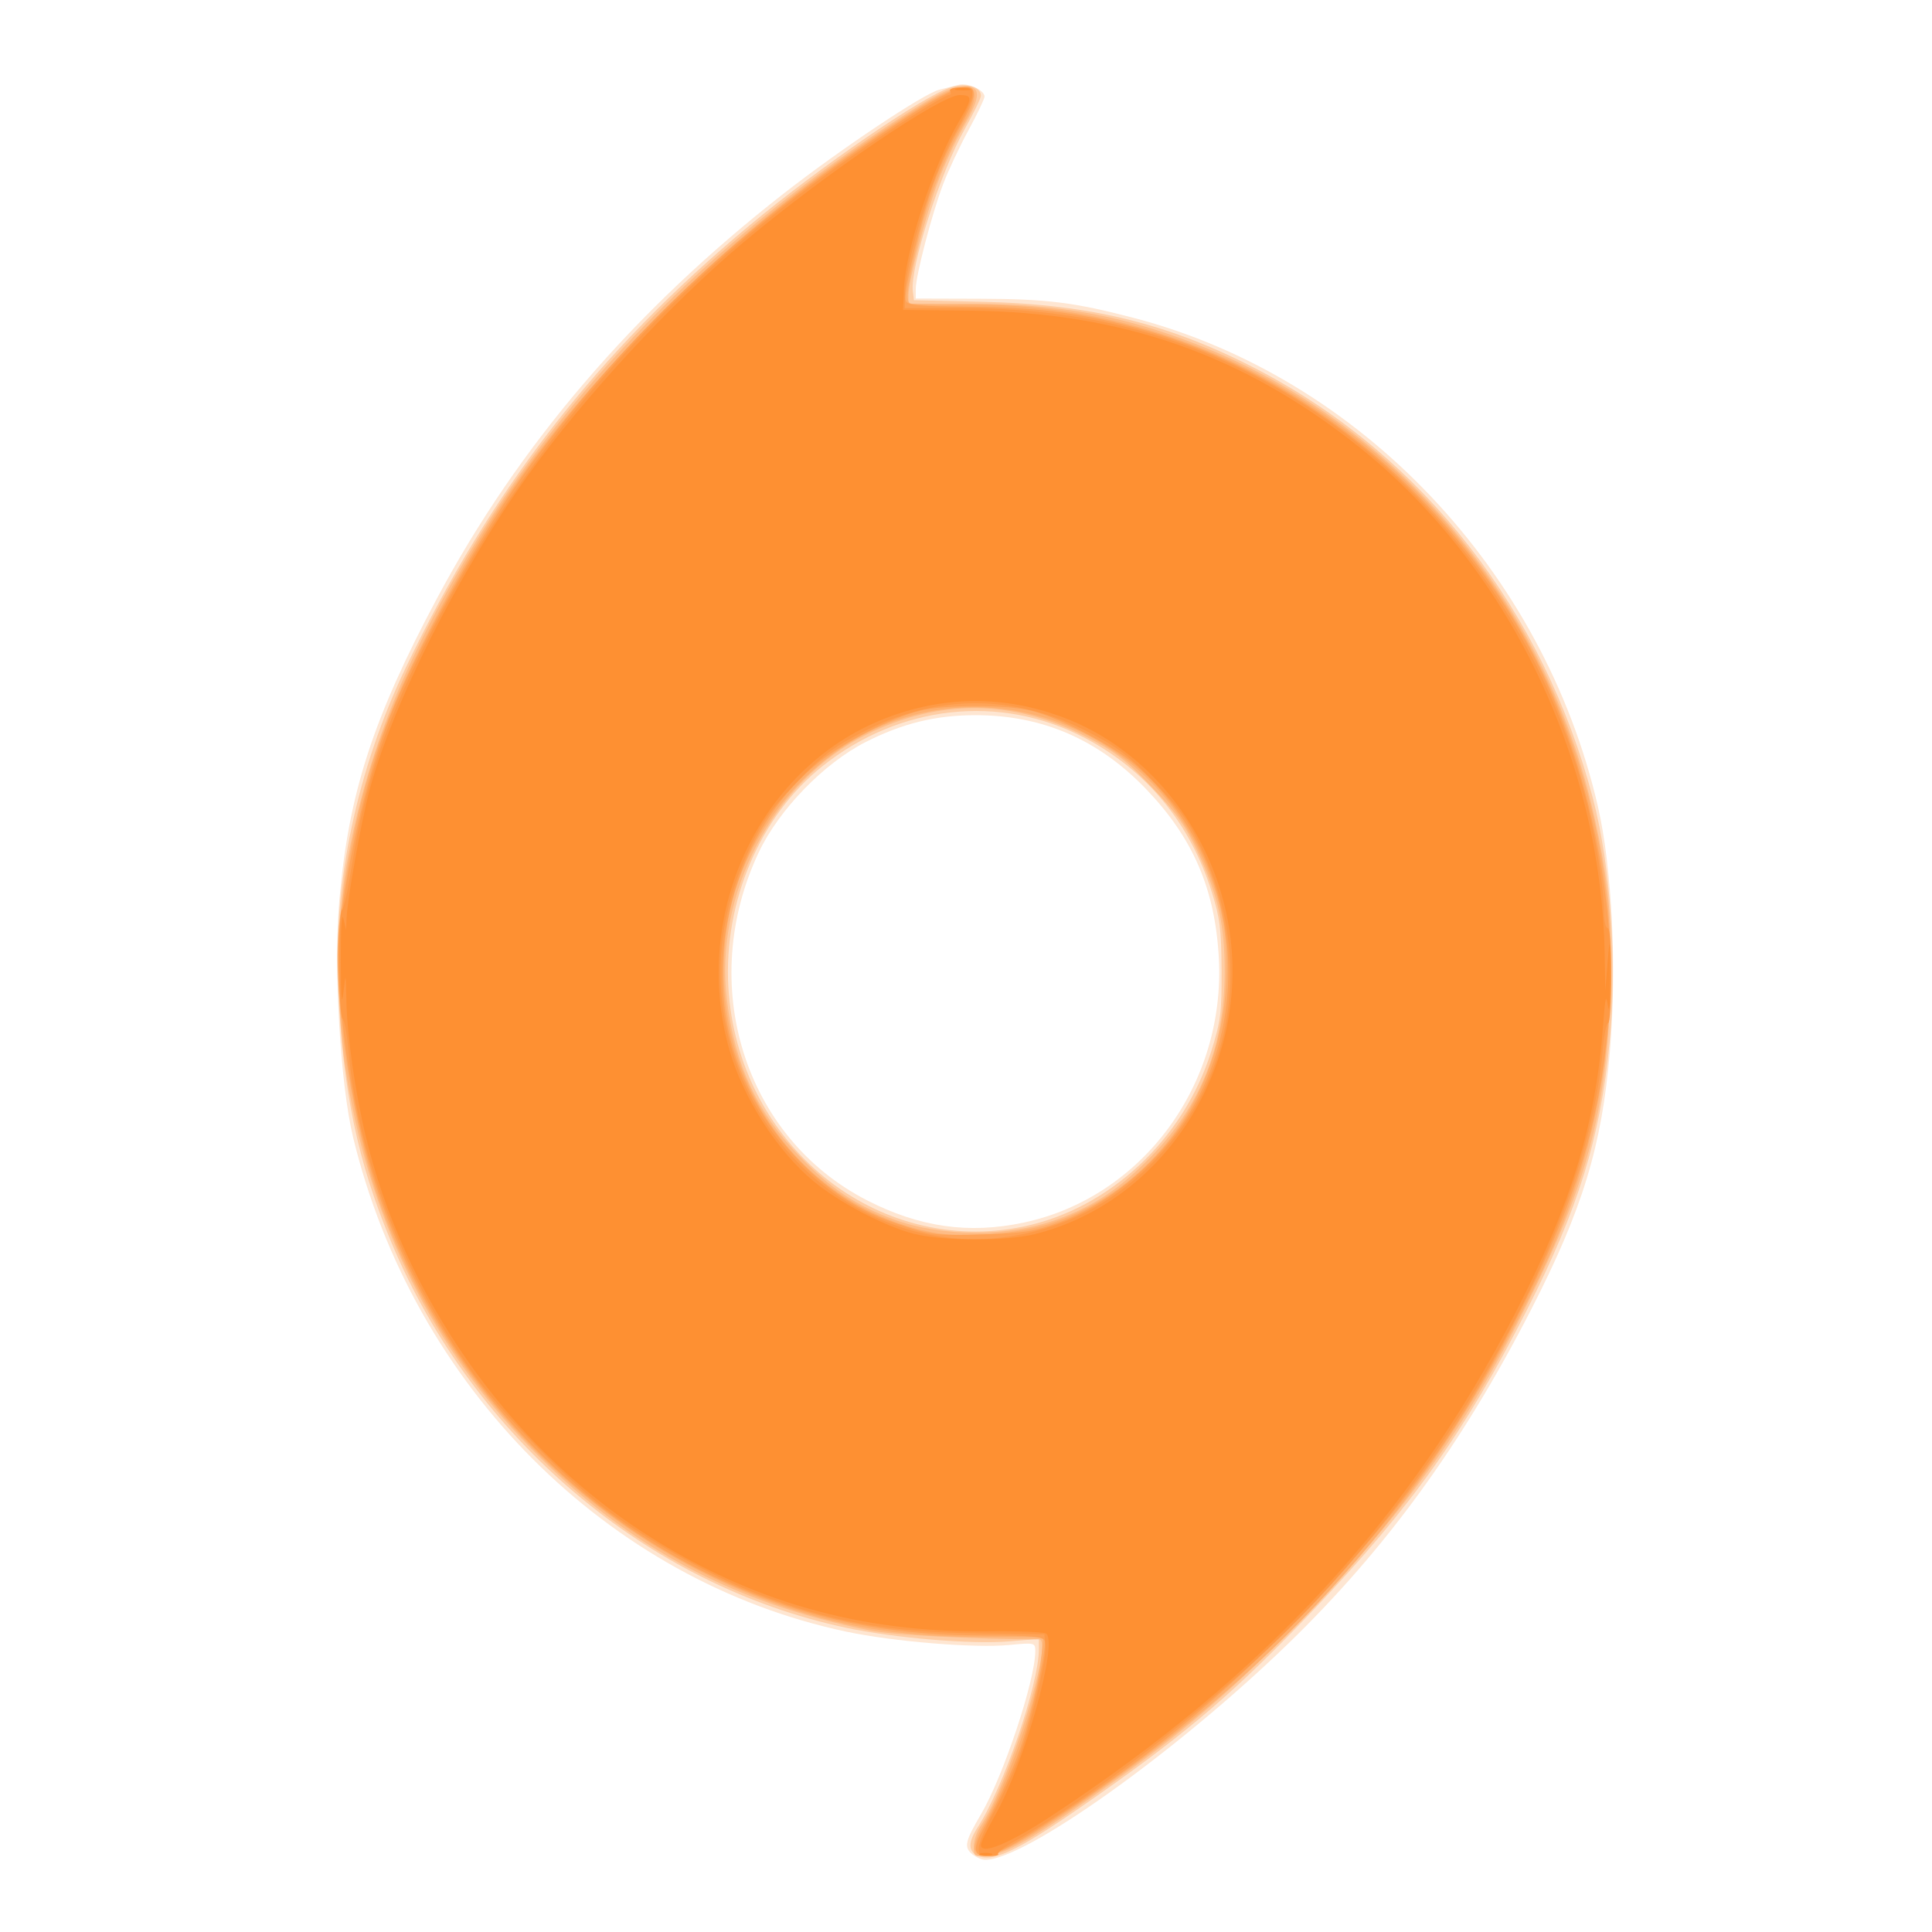
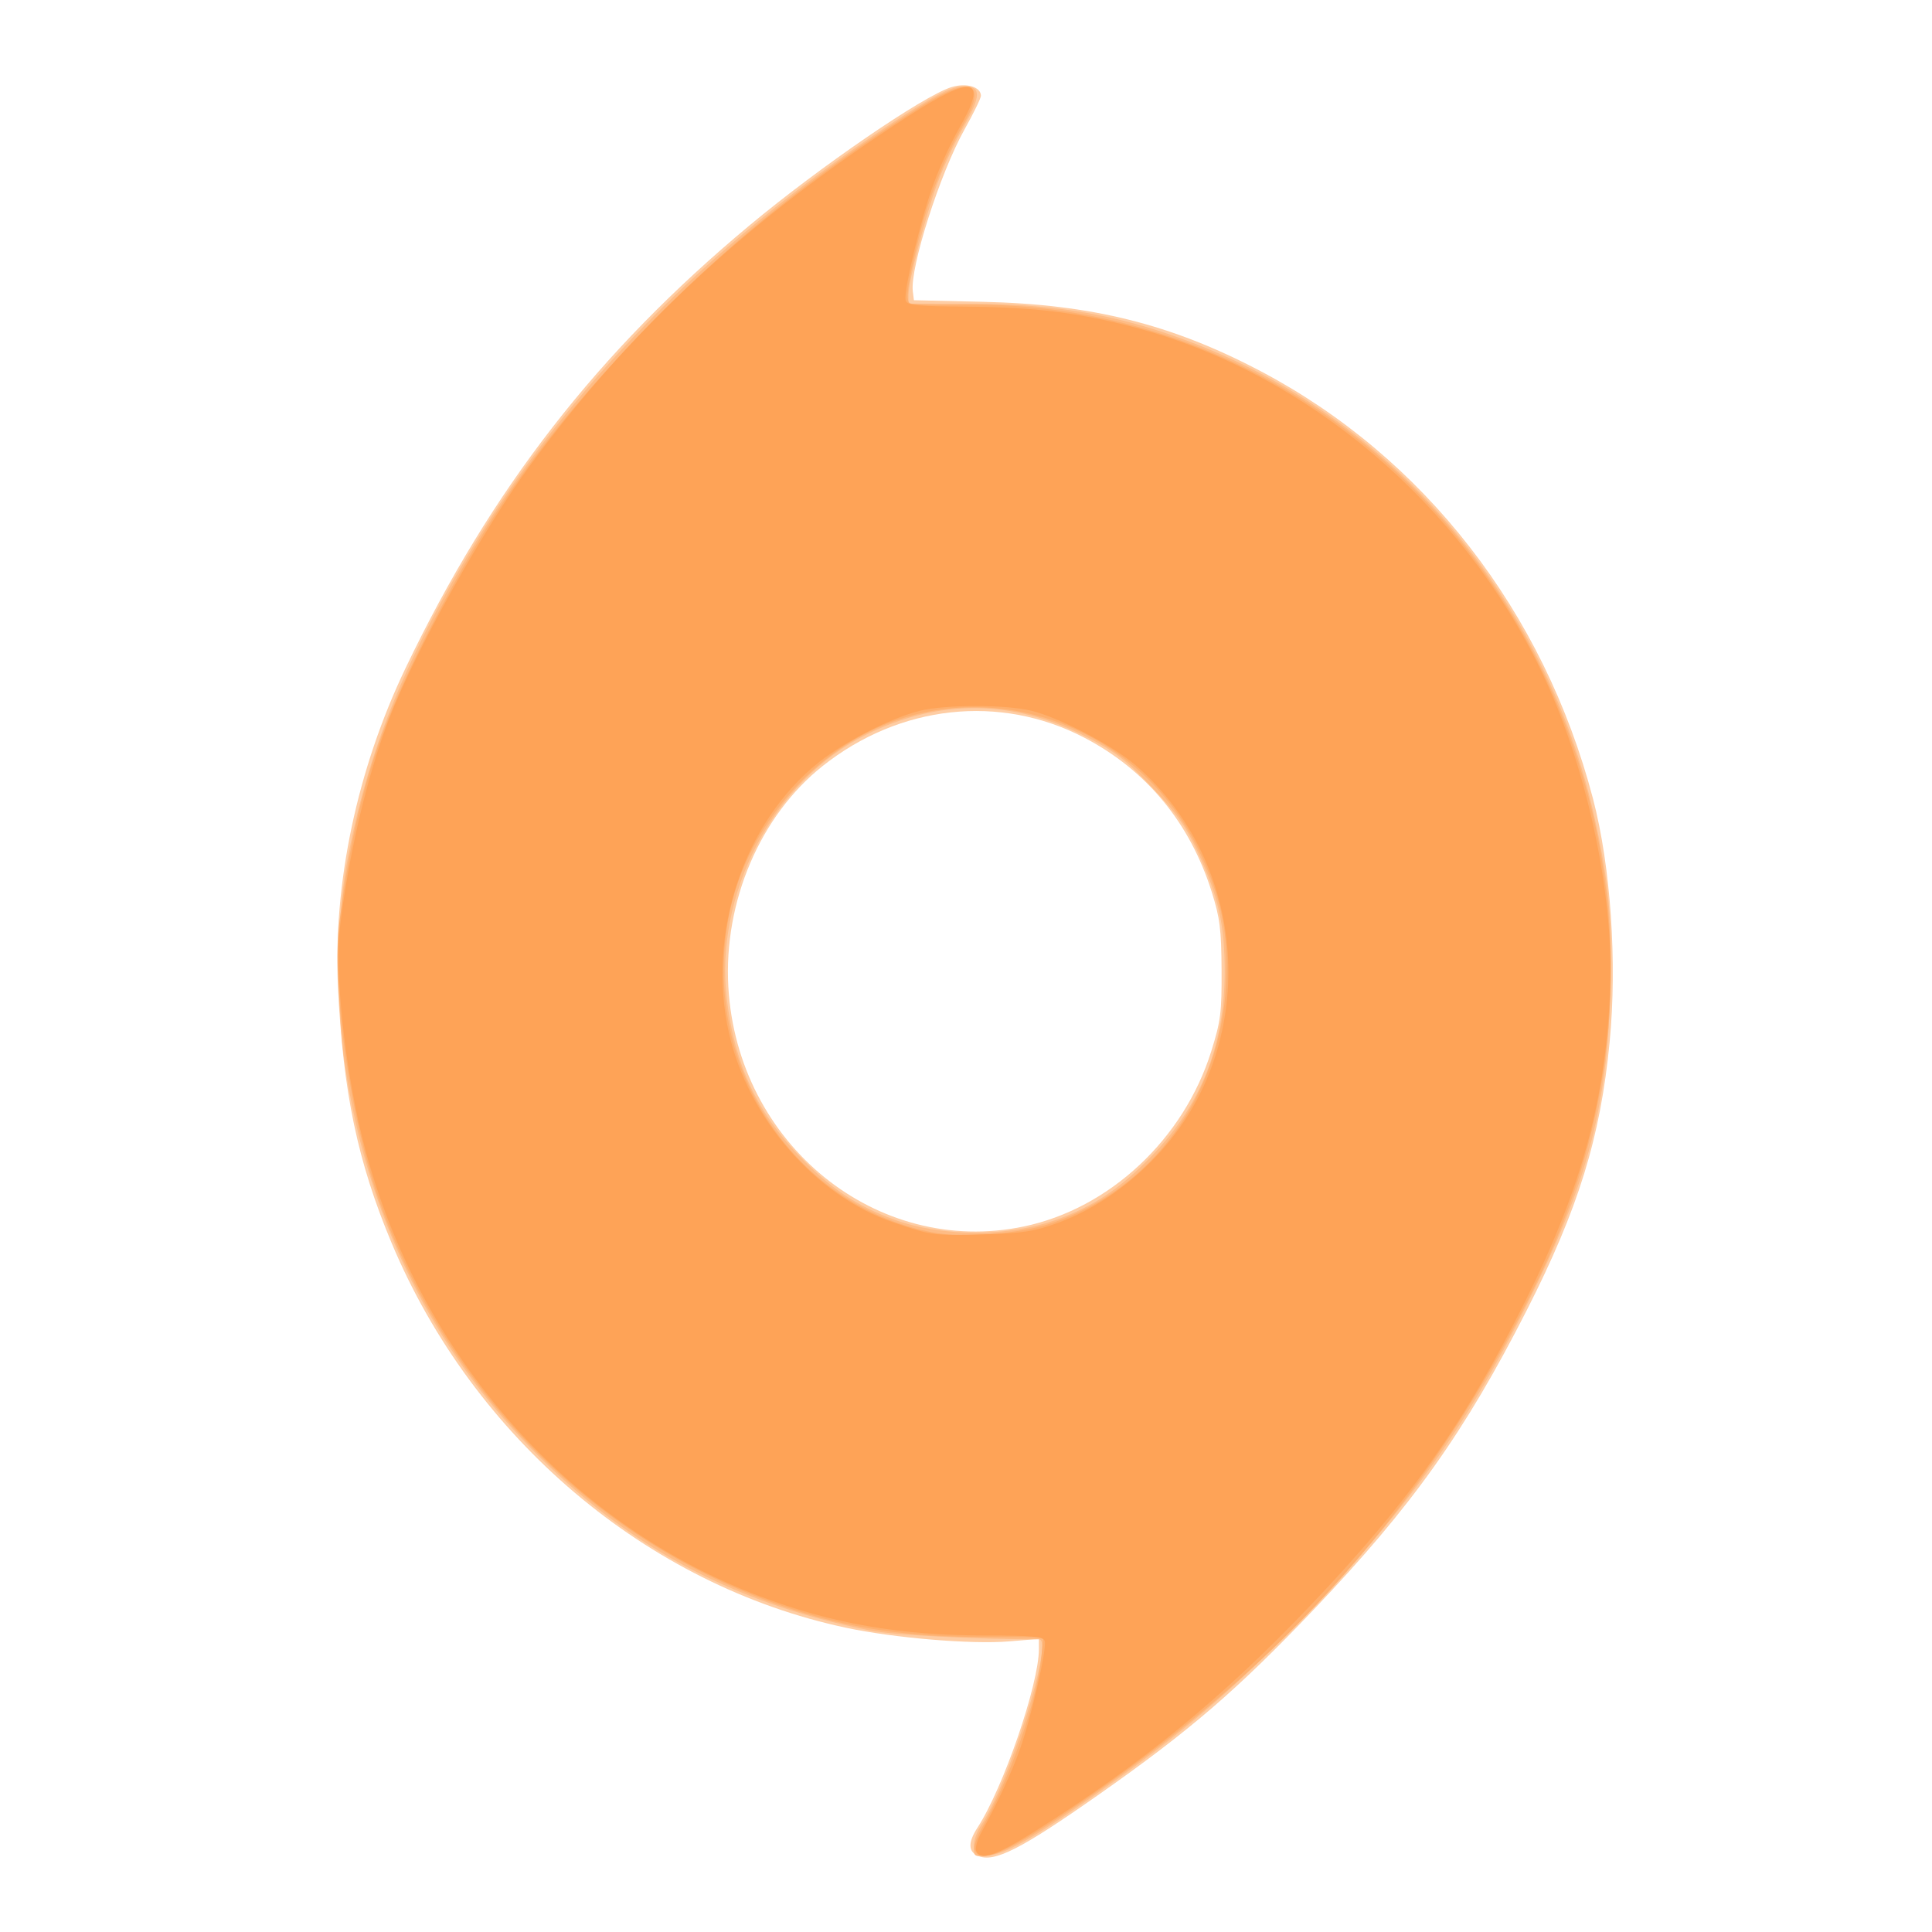
<svg xmlns="http://www.w3.org/2000/svg" xmlns:ns1="http://www.inkscape.org/namespaces/inkscape" xmlns:ns2="http://sodipodi.sourceforge.net/DTD/sodipodi-0.dtd" width="64px" height="64px" id="svg3059" version="1.1" ns1:version="0.48.5 r10040" ns2:docname="New document 5">
  <defs id="defs3061" />
  <ns2:namedview id="base" pagecolor="#ffffff" bordercolor="#666666" borderopacity="1.0" ns1:pageopacity="0.0" ns1:pageshadow="2" ns1:zoom="1.9445436" ns1:cx="63.41283" ns1:cy="14.49147" ns1:current-layer="layer1" showgrid="true" ns1:document-units="px" ns1:grid-bbox="true" ns1:window-width="463" ns1:window-height="423" ns1:window-x="1031" ns1:window-y="180" ns1:window-maximized="0" />
  <g id="layer1" ns1:label="Layer 1" ns1:groupmode="layer">
    <g id="g2996" transform="matrix(0.12,0,0,0.126,-13.971,-35.606)">
-       <path style="fill:#fee6d2" d="m 384.964,770.184 c -2.525,-1.917 -2.22,-3.344 2.263,-10.608 6.158,-9.977 14.976,-35.186 14.985,-42.835 0.002,-2.294 -0.127,-2.323 -7.247,-1.671 -9.477,0.868 -31.938,-0.888 -44.937,-3.512 C 284.074,698.24 230.518,647.105 213.893,581.576 c -3.541,-13.957 -5.406,-44.569 -3.795,-62.29 2.547,-28.022 9.249,-47.786 26.858,-79.21 22.732,-40.566 54.228,-75.633 95.637,-106.482 15.76,-11.741 38.885,-26.447 43.122,-27.423 1.65,-0.38 4.045,-0.953 5.322,-1.274 2.537,-0.637 7.182,1.37 7.17,3.097 -0.004,0.595 -1.995,4.56 -4.424,8.813 -2.429,4.253 -5.573,10.623 -6.987,14.156 -3.068,7.668 -7.577,24.101 -7.576,27.612 l 2e-4,2.5 17.747,0.049 c 18.404,0.051 26.022,0.956 42.43,5.041 62.493,15.557 113.118,66.323 128.149,128.505 3.904,16.152 5.252,42.539 3.29,64.404 -2.24,24.957 -7.573,41.561 -21.841,68 -19.083,35.361 -40.113,62.878 -67.029,87.704 -30.935,28.533 -72.859,56.98 -83.657,56.765 -0.877,-0.018 -2.382,-0.63 -3.345,-1.36 z m 14.042,-166.168 c 32.716,-6.622 55.706,-36.249 53.885,-69.44 -0.995,-18.128 -7.094,-31.654 -20.079,-44.53 -13.155,-13.045 -28.641,-19.435 -47.098,-19.435 -10.955,0 -20.16,2.146 -30.334,7.07 -11.477,5.555 -23.889,17.735 -29.446,28.895 -17.255,34.653 -4.142,74.968 29.78,91.555 14.516,7.098 28.146,8.951 43.292,5.885 z" id="path3010" ns1:connector-curvature="0" />
      <path style="fill:#fecda4" d="m 386.464,770.536 c -2.791,-1.11 -2.854,-3.555 -0.191,-7.46 7.143,-10.472 16.941,-37.623 16.941,-46.947 l 0,-2.658 -8.25,0.65 c -10.372,0.817 -31.659,-0.881 -45.024,-3.592 -54.93,-11.141 -102.778,-49.727 -125.398,-101.126 -9.392,-21.34 -13.429,-39.684 -14.817,-67.329 -1.367,-27.231 5.311,-57.28 18.615,-83.758 23.721,-47.21 53.043,-83.169 94.94,-116.43 19.491,-15.473 47.939,-34.036 55.747,-36.375 4.101,-1.229 8.187,-0.101 8.187,2.259 0,0.62 -2.038,4.603 -4.528,8.851 -6.778,11.562 -15.084,36.32 -14.276,42.554 l 0.304,2.345 19,0.413 c 30.065,0.653 52.052,5.875 76.637,18.2 45.163,22.643 78.273,63.186 91.826,112.44 4.906,17.83 6.713,43.068 4.587,64.055 -2.534,25.013 -8.629,43.782 -22.878,70.445 -17.126,32.048 -31.697,51.558 -58.653,78.532 -21.256,21.27 -34.373,32.02 -59.741,48.961 -21.31,14.231 -28.57,17.741 -33.028,15.967 z m 12.542,-165.488 c 23.685,-4.696 44.222,-22.977 51.806,-46.117 2.602,-7.94 2.895,-10.146 2.829,-21.355 -0.063,-10.702 -0.453,-13.651 -2.715,-20.5 -6,-18.173 -18.049,-32.054 -35.212,-40.568 -23.226,-11.521 -50.888,-8.655 -72.216,7.483 -17.226,13.034 -27.352,35.63 -26.013,58.05 2.466,41.308 40.949,71.051 81.521,63.007 z" id="path3008" ns1:connector-curvature="0" />
      <path style="fill:#febc85" d="m 385.214,768.111 c 0,-1.499 0.844,-3.92 1.874,-5.38 7.795,-11.037 20.361,-49.154 16.205,-49.154 -17.625,0 -40.347,-1.125 -46.579,-2.307 -39.427,-7.476 -69.436,-23.24 -96.5,-50.692 -26.022,-26.396 -42.38,-59.262 -48.467,-97.378 -2.511,-15.727 -2.37,-38.696 0.327,-53.113 5.517,-29.492 16.506,-55.357 36.967,-87.009 27.026,-41.808 66.728,-79.3 116.173,-109.706 11.215,-6.897 15.168,-8.586 18.75,-8.014 3.295,0.526 2.846,3.341 -1.748,10.959 -2.199,3.646 -5.342,10.114 -6.984,14.372 -3.321,8.612 -8.017,25.845 -8.017,29.42 l 0,2.312 17.25,0.018 c 24.17,0.026 42.007,3.108 62.75,10.846 54.708,20.406 96.044,67.263 109.309,123.906 4.093,17.478 5.022,27.422 4.399,47.093 -0.891,28.119 -6.09,47.912 -19.647,74.795 -17.746,35.191 -33.459,56.935 -61.52,85.134 -19.867,19.965 -34.468,32.197 -55.541,46.53 -20.516,13.954 -29.427,19.017 -34.475,19.586 -4.384,0.494 -4.525,0.425 -4.525,-2.216 z m 23.116,-164.94 c 10.172,-3.537 17.255,-8.069 25.937,-16.595 13.556,-13.312 20.118,-28.879 20.232,-48 0.076,-12.649 -1.674,-20.176 -7.44,-32 -3.324,-6.816 -5.849,-10.205 -12.745,-17.103 -7.185,-7.187 -10.163,-9.364 -18.1,-13.228 -20.186,-9.828 -40.604,-9.997 -60.7,-0.502 -25.562,12.078 -41.99,41.898 -38.419,69.74 2.175,16.96 8.268,29.458 20.034,41.092 8.58,8.484 15.686,13.018 26.05,16.622 13.397,4.659 31.706,4.648 45.151,-0.028 z" id="path3006" ns1:connector-curvature="0" />
      <path style="fill:#feb06e" d="m 385.54,768.983 c -0.336,-0.877 0.384,-3.239 1.6,-5.25 7.951,-13.142 15.542,-33.799 16.781,-45.662 l 0.523,-5.006 -17.365,-0.1 c -18.135,-0.105 -31.653,-1.733 -45.768,-5.513 -55.486,-14.858 -100.451,-55.702 -120.208,-109.192 -8.078,-21.87 -13.258,-56.797 -10.928,-73.683 4.335,-31.418 10.128,-49.307 24.721,-76.341 17.07,-31.622 31.791,-51.324 57.722,-77.255 23.297,-23.297 48.114,-42.528 77.736,-60.239 14.256,-8.524 18.831,-6.708 11.928,4.733 -5.045,8.361 -9.572,19.329 -12.158,29.458 -3.19,12.496 -3.797,16.596 -2.567,17.356 0.6,0.371 7.181,0.564 14.624,0.428 75.445,-1.371 142.915,45.03 168.463,115.854 16.533,45.833 13.406,94.516 -8.929,139.008 -28.161,56.097 -65.793,98.099 -121.001,135.054 -24.43,16.353 -33.547,20.591 -35.174,16.35 z m 20.952,-164.74 c 27.958,-8.884 46.919,-33.623 48.414,-63.166 0.664,-13.134 -1.261,-22.195 -7.326,-34.478 -16.584,-33.589 -58.782,-47.764 -92.456,-31.056 -18.732,9.294 -33.297,27.798 -37.415,47.534 -8.103,38.835 17.192,76.392 56.262,83.535 8.263,1.511 23.895,0.372 32.521,-2.369 z" id="path3004" ns1:connector-curvature="0" />
      <path style="fill:#fea357" d="m 385.892,769.179 c -0.295,-0.769 0.328,-2.906 1.385,-4.75 4.553,-7.946 8.371,-15.766 10.64,-21.795 3.151,-8.371 7.597,-26.832 6.9,-28.649 -0.433,-1.127 -3.634,-1.408 -16.037,-1.408 -23.869,0 -42.768,-3.127 -62.87,-10.404 -53.996,-19.546 -95.379,-65.249 -109.648,-121.096 -4.707,-18.422 -7.445,-43.229 -6.02,-54.545 2.438,-19.364 7.496,-39.844 13.545,-54.847 7.188,-17.825 25.945,-49.889 39.258,-67.108 27.655,-35.768 60.495,-64.624 104.054,-91.43 18.115,-11.148 22.198,-10.232 14.116,3.169 -2.199,3.646 -5.363,10.168 -7.031,14.493 -3.402,8.821 -8.27,27.976 -7.77,30.573 0.291,1.51 2.237,1.711 17.813,1.839 17.979,0.148 30.254,1.62 45.48,5.454 47.568,11.977 90.157,46.331 112.34,90.618 12.285,24.525 19.847,57.748 18.876,82.924 -1.12,29.048 -7.783,52.539 -23.332,82.261 -17.003,32.502 -32.006,52.756 -59.36,80.135 -24.398,24.42 -46.371,41.57 -76.255,59.516 -10.616,6.375 -15.044,7.765 -16.086,5.05 z m 22.593,-165.102 c 10.354,-3.591 20.767,-10.564 28.882,-19.34 26.838,-29.023 23.493,-75.267 -7.294,-100.83 -6.273,-5.209 -21.006,-12.581 -28.859,-14.441 -7.111,-1.684 -23.963,-1.672 -31,0.021 -7.92,1.906 -20.519,8.041 -27.716,13.496 -20.748,15.725 -30.997,45.027 -24.866,71.093 5.278,22.438 23.838,42.852 45.337,49.866 10.636,3.47 11.114,3.529 25.245,3.158 10.433,-0.274 13.785,-0.774 20.271,-3.023 z" id="path3002" ns1:connector-curvature="0" />
-       <path style="fill:#fe9a46" d="m 386.613,768.326 c 0.056,-1.238 1.865,-5.356 4.022,-9.152 2.156,-3.796 5.162,-9.952 6.68,-13.681 3.478,-8.548 8.14,-26.999 7.718,-30.554 l -0.319,-2.692 -18.5,-0.227 c -24.516,-0.301 -40.794,-3.1 -61,-10.487 -11.993,-4.384 -29.854,-13.86 -40.981,-21.742 -11.361,-8.047 -29.441,-25.665 -37.678,-36.716 -18.842,-25.279 -31.431,-56.632 -33.972,-84.612 -0.369,-4.063 -1.079,-7.656 -1.577,-7.983 -1.194,-0.783 -1.343,-27.923 -0.158,-28.759 0.504,-0.355 1.727,-5.596 2.718,-11.646 3.534,-21.567 9.736,-38.816 22.295,-62 30.06,-55.493 72.306,-98.589 132.321,-134.98 5.007,-3.036 9.564,-5.52 10.127,-5.52 0.563,0 0.746,-0.45 0.406,-1 -0.367,-0.593 0.794,-1 2.853,-1 3.023,0 3.439,0.295 3.22,2.288 -0.138,1.259 -2.093,5.342 -4.345,9.075 -6.413,10.633 -14.202,34.395 -14.221,43.387 l -0.007,3.25 16.25,0.018 c 30.343,0.034 56.743,5.933 81.005,18.099 45.577,22.855 79.62,65.353 91.626,114.383 2.364,9.654 4.119,20.919 4.119,26.442 0,2.232 0.45,4.058 1,4.058 0.613,0 1,4.833 1,12.5 0,6.875 -0.388,12.5 -0.862,12.5 -0.474,0 -1.158,3.264 -1.519,7.253 -4.115,45.413 -40.845,109.409 -87.91,153.169 -21.369,19.868 -54.357,44.135 -74.151,54.548 -2.975,1.565 -5.142,3.112 -4.816,3.438 0.326,0.326 -0.765,0.592 -2.425,0.592 -2.493,0 -3,-0.391 -2.917,-2.25 z m 9.536,-160.809 c 15.464,-2.509 28.475,-9.216 39.545,-20.387 21.45,-21.645 26.374,-52.503 12.846,-80.505 -3.83,-7.928 -5.957,-10.843 -13.198,-18.084 -7.15,-7.15 -10.263,-9.437 -18.13,-13.321 -20.899,-10.317 -42.096,-10.317 -62.995,0 -7.866,3.883 -10.98,6.171 -18.13,13.321 -7.241,7.241 -9.368,10.156 -13.198,18.084 -8.357,17.298 -9.811,35.124 -4.28,52.451 10.506,32.909 44.063,53.872 77.54,48.441 z" id="path3000" ns1:connector-curvature="0" />
-       <path style="fill:#fe9032" d="m 386.945,769.921 c 0.677,-0.274 2.027,-0.291 3,-0.037 0.973,0.254 0.419,0.478 -1.231,0.498 -1.65,0.02 -2.446,-0.187 -1.769,-0.461 z m 0.269,-2.288 c 0,-0.663 1.781,-4.21 3.957,-7.881 8.124,-13.702 17.481,-45.55 14.012,-47.693 -0.672,-0.415 -7.803,-0.675 -15.846,-0.578 -35.551,0.431 -66.308,-7.971 -95.536,-26.099 -37.353,-23.167 -65.925,-62.136 -76.476,-104.304 -2.875,-11.489 -5.086,-26.264 -5.275,-35.239 -0.162,-7.732 -0.166,-7.74 -0.837,-2.261 -0.471,3.842 -0.687,1.28 -0.719,-8.5 -0.026,-8.303 0.266,-12.779 0.719,-11 l 0.763,3 0.118,-3.075 c 0.189,-4.905 4.003,-25.236 6.272,-33.425 6.305,-22.765 24.918,-57.973 44.083,-83.387 15.349,-20.353 39.237,-44.916 59.263,-60.935 22.507,-18.004 54.381,-38.678 59.632,-38.678 3.601,0 3.586,0.804 -0.13,6.843 -7.182,11.673 -14.843,33.916 -15.28,44.368 l -0.221,5.289 18.5,0.18 c 42.017,0.41 75.571,11.633 107.546,35.974 40.898,31.133 66.684,81.889 67.634,133.126 l 0.18,9.72 0.64,-7.5 c 0.592,-6.94 0.643,-6.641 0.678,4 0.022,6.61 -0.23,9.799 -0.594,7.5 -0.526,-3.333 -0.749,-2.485 -1.335,5.08 -2.012,25.978 -8.815,47.176 -24.324,75.794 -29.309,54.082 -68.953,95.02 -127.749,131.918 -11.85,7.437 -19.677,10.525 -19.677,7.764 z M 402.046,607.054 c 34.734,-8.188 58.517,-42.322 54.09,-77.63 -3.34,-26.64 -21.856,-49.766 -46.788,-58.436 -15.666,-5.448 -31.569,-5.459 -47.171,-0.034 -35.461,12.332 -55.207,51.294 -44.405,87.622 3.73,12.544 13.138,26.552 23.201,34.544 7.018,5.574 19.685,11.892 27.749,13.841 7.965,1.925 25.346,1.974 33.325,0.093 z M 380.464,305.887 c 0.963,-0.252 2.538,-0.252 3.5,0 0.963,0.252 0.175,0.457 -1.75,0.457 -1.925,0 -2.712,-0.206 -1.75,-0.457 z" id="path2998" ns1:connector-curvature="0" />
    </g>
  </g>
</svg>